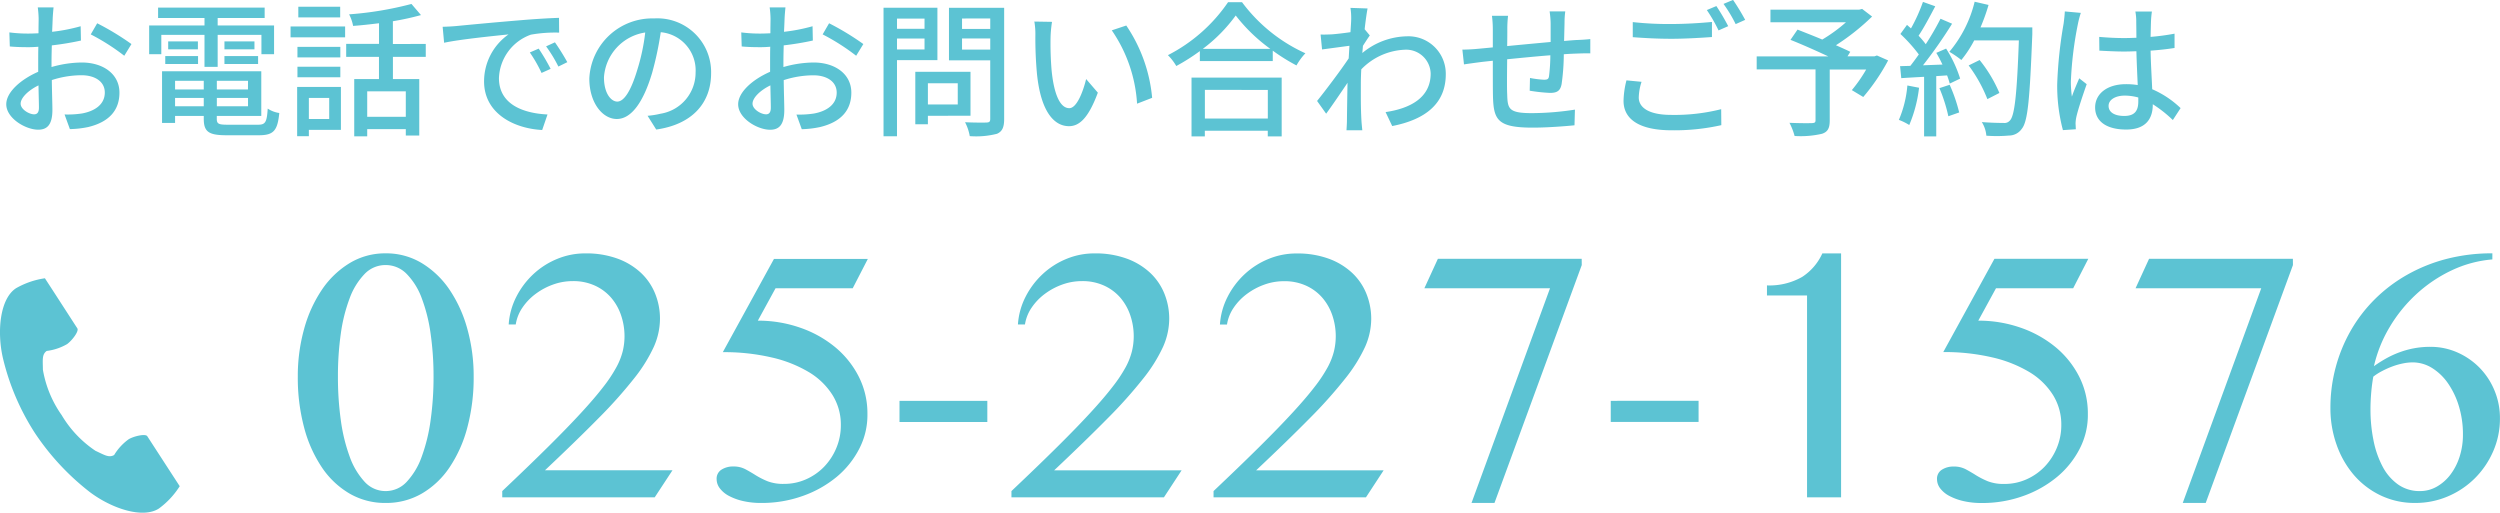
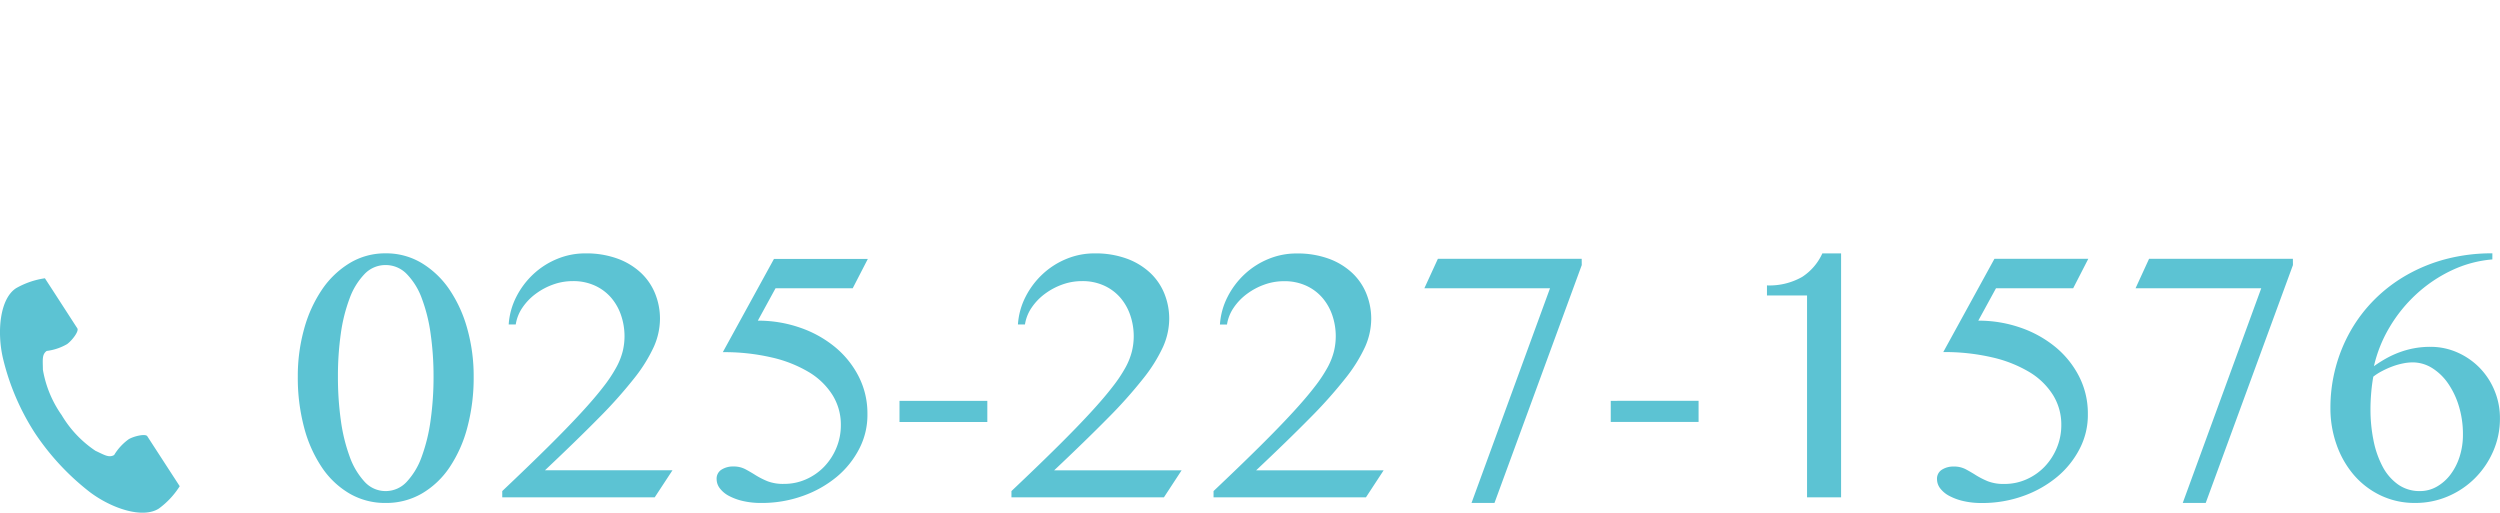
<svg xmlns="http://www.w3.org/2000/svg" id="tel" width="187.869" height="38.524" viewBox="0 0 187.869 38.524">
  <path id="パス_21" data-name="パス 21" d="M7.583.424a5.3,5.3,0,0,1-2.7-.7A6.4,6.4,0,0,1,2.8-2.24a9.838,9.838,0,0,1-1.34-3A14.5,14.5,0,0,1,.984-9.067a13.168,13.168,0,0,1,.477-3.595A9.924,9.924,0,0,1,2.8-15.606,6.729,6.729,0,0,1,4.882-17.6a5.135,5.135,0,0,1,2.7-.734A5.163,5.163,0,0,1,10.3-17.6a6.729,6.729,0,0,1,2.081,1.99,9.924,9.924,0,0,1,1.34,2.944A13.168,13.168,0,0,1,14.2-9.067a14.5,14.5,0,0,1-.477,3.822,9.838,9.838,0,0,1-1.34,3A6.4,6.4,0,0,1,10.3-.28,5.333,5.333,0,0,1,7.583.424Zm0-.893a2.145,2.145,0,0,0,1.589-.7A5.429,5.429,0,0,0,10.3-3.065a12.973,12.973,0,0,0,.666-2.74,23.288,23.288,0,0,0,.219-3.262,22.531,22.531,0,0,0-.219-3.217,12.229,12.229,0,0,0-.666-2.672,5.141,5.141,0,0,0-1.128-1.824,2.19,2.19,0,0,0-1.589-.674A2.165,2.165,0,0,0,6-16.779a5.2,5.2,0,0,0-1.12,1.824,12.229,12.229,0,0,0-.666,2.672A22.531,22.531,0,0,0,4-9.067,23.288,23.288,0,0,0,4.216-5.8a12.973,12.973,0,0,0,.666,2.74A5.5,5.5,0,0,0,6-1.173,2.121,2.121,0,0,0,7.583-.469ZM16.348,0V-.469q2-1.892,3.459-3.338t2.475-2.551q1.014-1.1,1.657-1.937a10.669,10.669,0,0,0,.991-1.491A5.117,5.117,0,0,0,25.407-11a4.825,4.825,0,0,0,.129-1.1,4.874,4.874,0,0,0-.25-1.552,4,4,0,0,0-.734-1.324,3.562,3.562,0,0,0-1.219-.923,3.9,3.9,0,0,0-1.688-.348,4.348,4.348,0,0,0-1.476.257,5.007,5.007,0,0,0-1.309.7,4.262,4.262,0,0,0-.991,1.029,3.082,3.082,0,0,0-.507,1.271h-.53a5.32,5.32,0,0,1,.575-2.081,6.112,6.112,0,0,1,1.279-1.7,5.906,5.906,0,0,1,1.786-1.143,5.472,5.472,0,0,1,2.112-.416,6.84,6.84,0,0,1,2.445.4,5.161,5.161,0,0,1,1.756,1.075,4.4,4.4,0,0,1,1.06,1.567,5.026,5.026,0,0,1,.356,1.877,5.234,5.234,0,0,1-.462,2.1,11.526,11.526,0,0,1-1.483,2.376,34.516,34.516,0,0,1-2.672,2.99q-1.65,1.673-4.026,3.913h9.582L27.806,0ZM42.686-15.712h-5.8l-1.332,2.437a9.544,9.544,0,0,1,3.164.522A8.449,8.449,0,0,1,41.346-11.3a6.961,6.961,0,0,1,1.786,2.218,6.089,6.089,0,0,1,.658,2.815,5.5,5.5,0,0,1-.605,2.6,6.764,6.764,0,0,1-1.7,2.127A8.335,8.335,0,0,1,38.939-.106a9.1,9.1,0,0,1-3.126.53A6.01,6.01,0,0,1,34.444.28a4.261,4.261,0,0,1-1.06-.386A2.068,2.068,0,0,1,32.7-.674a1.135,1.135,0,0,1-.242-.689.792.792,0,0,1,.371-.719,1.593,1.593,0,0,1,.87-.235,1.886,1.886,0,0,1,.908.2q.378.2.78.454a6.152,6.152,0,0,0,.893.454,3.28,3.28,0,0,0,1.249.2,4.019,4.019,0,0,0,1.657-.348,4.283,4.283,0,0,0,1.355-.946A4.554,4.554,0,0,0,41.452-3.7a4.425,4.425,0,0,0,.341-1.733,4.2,4.2,0,0,0-.628-2.255,5.331,5.331,0,0,0-1.786-1.726,9.6,9.6,0,0,0-2.8-1.1,15.705,15.705,0,0,0-3.656-.394l3.845-7.008h7.054ZM52.8-7.25v1.589H46.2V-7.25ZM54.613,0V-.469q2-1.892,3.459-3.338t2.475-2.551q1.014-1.1,1.657-1.937A10.669,10.669,0,0,0,63.2-9.786,5.117,5.117,0,0,0,63.673-11a4.826,4.826,0,0,0,.129-1.1,4.874,4.874,0,0,0-.25-1.552,4,4,0,0,0-.734-1.324,3.562,3.562,0,0,0-1.219-.923,3.9,3.9,0,0,0-1.688-.348,4.348,4.348,0,0,0-1.476.257,5.007,5.007,0,0,0-1.309.7,4.262,4.262,0,0,0-.991,1.029,3.082,3.082,0,0,0-.507,1.271H55.1a5.32,5.32,0,0,1,.575-2.081,6.112,6.112,0,0,1,1.279-1.7,5.906,5.906,0,0,1,1.786-1.143,5.472,5.472,0,0,1,2.112-.416,6.84,6.84,0,0,1,2.445.4,5.161,5.161,0,0,1,1.756,1.075,4.4,4.4,0,0,1,1.06,1.567,5.026,5.026,0,0,1,.356,1.877,5.235,5.235,0,0,1-.462,2.1A11.526,11.526,0,0,1,64.52-8.931a34.517,34.517,0,0,1-2.672,2.99Q60.2-4.269,57.822-2.028H67.4L66.072,0ZM69.8,0V-.469q2-1.892,3.459-3.338t2.475-2.551q1.014-1.1,1.657-1.937a10.669,10.669,0,0,0,.991-1.491A5.117,5.117,0,0,0,78.855-11a4.825,4.825,0,0,0,.129-1.1,4.874,4.874,0,0,0-.25-1.552A4,4,0,0,0,78-14.97a3.562,3.562,0,0,0-1.219-.923,3.9,3.9,0,0,0-1.688-.348,4.348,4.348,0,0,0-1.476.257,5.007,5.007,0,0,0-1.309.7,4.262,4.262,0,0,0-.991,1.029,3.082,3.082,0,0,0-.507,1.271h-.53a5.32,5.32,0,0,1,.575-2.081,6.112,6.112,0,0,1,1.279-1.7,5.906,5.906,0,0,1,1.786-1.143,5.472,5.472,0,0,1,2.112-.416,6.84,6.84,0,0,1,2.445.4,5.161,5.161,0,0,1,1.756,1.075,4.4,4.4,0,0,1,1.06,1.567,5.026,5.026,0,0,1,.356,1.877,5.235,5.235,0,0,1-.462,2.1A11.526,11.526,0,0,1,79.7-8.931a34.516,34.516,0,0,1-2.672,2.99Q75.381-4.269,73-2.028h9.582L81.254,0Zm27.67-17.453L90.911.424H89.186l5.9-16.136H85.644l1.014-2.21H97.465Zm8.779,10.2v1.589h-6.6V-7.25ZM114.4,0V-15.167h-3.012v-.757a4.971,4.971,0,0,0,2.641-.636,4.134,4.134,0,0,0,1.521-1.771h1.408V0Zm20-15.712h-5.8l-1.332,2.437a9.544,9.544,0,0,1,3.164.522,8.449,8.449,0,0,1,2.626,1.453,6.961,6.961,0,0,1,1.786,2.218,6.089,6.089,0,0,1,.658,2.815,5.5,5.5,0,0,1-.605,2.6,6.764,6.764,0,0,1-1.7,2.127,8.335,8.335,0,0,1-2.543,1.438,9.1,9.1,0,0,1-3.126.53,6.01,6.01,0,0,1-1.37-.144,4.261,4.261,0,0,1-1.06-.386,2.068,2.068,0,0,1-.689-.568,1.135,1.135,0,0,1-.242-.689.792.792,0,0,1,.371-.719,1.593,1.593,0,0,1,.87-.235,1.887,1.887,0,0,1,.908.2q.378.2.78.454a6.152,6.152,0,0,0,.893.454,3.28,3.28,0,0,0,1.249.2,4.019,4.019,0,0,0,1.657-.348,4.283,4.283,0,0,0,1.355-.946,4.554,4.554,0,0,0,.916-1.408,4.425,4.425,0,0,0,.341-1.733,4.2,4.2,0,0,0-.628-2.255,5.331,5.331,0,0,0-1.786-1.726,9.6,9.6,0,0,0-2.8-1.1,15.705,15.705,0,0,0-3.656-.394l3.845-7.008h7.054Zm16.514-1.741L144.359.424h-1.726l5.9-16.136h-9.445l1.014-2.21h10.808Zm14.985-.424a8.818,8.818,0,0,0-3.08.833,10.588,10.588,0,0,0-2.641,1.786,10.964,10.964,0,0,0-2.006,2.482A10.108,10.108,0,0,0,157-9.854a9.952,9.952,0,0,1,.893-.568,7.12,7.12,0,0,1,.991-.462,6.834,6.834,0,0,1,1.1-.31,6.614,6.614,0,0,1,1.264-.114,4.938,4.938,0,0,1,2.028.424,5.343,5.343,0,0,1,1.665,1.15,5.35,5.35,0,0,1,1.12,1.71,5.391,5.391,0,0,1,.409,2.089,6.1,6.1,0,0,1-.507,2.475,6.534,6.534,0,0,1-1.37,2.021,6.427,6.427,0,0,1-2.021,1.362,6.181,6.181,0,0,1-2.475.5,5.912,5.912,0,0,1-2.581-.56,6.13,6.13,0,0,1-2.013-1.529A7.1,7.1,0,0,1,154.2-3.936a8.151,8.151,0,0,1-.469-2.785,11.7,11.7,0,0,1,.394-3.042,11.585,11.585,0,0,1,1.128-2.755,11.09,11.09,0,0,1,1.8-2.354,11.356,11.356,0,0,1,2.422-1.839,12.256,12.256,0,0,1,2.967-1.2,13.562,13.562,0,0,1,3.459-.424Zm-8.946,8.81q-.106.59-.159,1.226t-.053,1.226a11.674,11.674,0,0,0,.227,2.339,7.169,7.169,0,0,0,.681,1.96,3.839,3.839,0,0,0,1.158,1.347,2.789,2.789,0,0,0,1.657.5A2.518,2.518,0,0,0,161.721-.8a3.378,3.378,0,0,0,1.029-.908,4.464,4.464,0,0,0,.689-1.347,5.379,5.379,0,0,0,.25-1.665,7.193,7.193,0,0,0-.3-2.112,6.072,6.072,0,0,0-.817-1.726,4.09,4.09,0,0,0-1.2-1.158,2.767,2.767,0,0,0-1.476-.424,3.685,3.685,0,0,0-.7.076,5.17,5.17,0,0,0-.78.219,6.528,6.528,0,0,0-.772.341A4.155,4.155,0,0,0,156.953-9.067Z" transform="translate(21.395 37.372)" fill="#5cc3d3" />
  <g id="_i_icon_00027_icon_000270" transform="translate(0 20.911)">
    <path id="パス_16" data-name="パス 16" d="M60.919.746c-1.21.785-1.448,3.238-.991,5.238A18.061,18.061,0,0,0,62.316,11.6a18.757,18.757,0,0,0,4.151,4.47c1.639,1.233,3.976,2.016,5.187,1.231a6.129,6.129,0,0,0,1.563-1.676l-.65-1-1.788-2.757c-.133-.2-.966-.018-1.389.222a4.03,4.03,0,0,0-1.1,1.191c-.391.226-.719,0-1.4-.314a8.343,8.343,0,0,1-2.542-2.681,8.342,8.342,0,0,1-1.412-3.415c-.008-.754-.081-1.145.286-1.411a4.03,4.03,0,0,0,1.535-.515c.392-.289.9-.973.769-1.178L63.737,1l-.65-1A6.129,6.129,0,0,0,60.919.746Z" transform="translate(-59.712 0.001)" fill="#5cc3d3" />
  </g>
-   <path id="パス_22" data-name="パス 22" d="M3.168-.781c-.374,0-1.012-.374-1.012-.8s.55-.99,1.342-1.375c.011.7.033,1.331.033,1.672C3.531-.924,3.4-.781,3.168-.781ZM4.477-4.708c0-.385.011-.814.022-1.254a21.614,21.614,0,0,0,2.189-.363L6.666-7.4a13.246,13.246,0,0,1-2.145.418c.022-.385.033-.737.044-1s.044-.627.066-.836H3.443a6.968,6.968,0,0,1,.066.858c0,.2-.011.594-.011,1.089-.264.011-.517.022-.748.022a10.814,10.814,0,0,1-1.441-.088l.033,1.056c.429.044.946.055,1.43.055.209,0,.451-.011.715-.033-.011.407-.011.814-.011,1.2v.682c-1.287.561-2.4,1.518-2.4,2.442C1.078-.484,2.53.374,3.476.374c.638,0,1.067-.33,1.067-1.485,0-.429-.033-1.342-.044-2.244a7.3,7.3,0,0,1,2.233-.363c.99,0,1.749.462,1.749,1.3,0,.924-.8,1.408-1.716,1.573A7.286,7.286,0,0,1,5.456-.77l.4,1.1A7.3,7.3,0,0,0,7.227.176C8.833-.209,9.581-1.111,9.581-2.409c0-1.4-1.221-2.266-2.838-2.266a8.4,8.4,0,0,0-2.266.341ZM7.425-6.787A16.127,16.127,0,0,1,9.944-5.181l.539-.88A20.113,20.113,0,0,0,7.909-7.623Zm8.547,2.442h.99V-6.754h3.289V-5.3H21.2V-7.458H16.962v-.561h3.531V-8.8H12.485v.781h3.487v.561H11.814V-5.3h.913V-6.754h3.245Zm1.5-.22H20v-.594h-2.53Zm0-1.694v.594h2.255v-.594ZM13.024-4.565h2.464v-.594H13.024Zm.22-1.694v.594h2.233v-.594Zm.517,4.873v-.627h2.156v.627ZM15.917-3.3v.649H13.761V-3.3Zm3.322.649H16.9V-3.3h2.343ZM16.9-1.386v-.627h2.343v.627ZM17.71,0c-.682,0-.814-.066-.814-.451V-.66H20.24V-4.015H12.782V-.132h.979V-.66h2.156v.209c0,.99.374,1.243,1.727,1.243h2.409c1.111,0,1.408-.341,1.54-1.672a2.134,2.134,0,0,1-.869-.33C20.658-.187,20.548,0,20,0Zm8.459-8.866H23.023v.8h3.146Zm-.825,6.853V-.429H23.815V-2.013Zm.88-.825H22.935v3.7h.88V.385h2.409Zm-3.267-.726H26.18v-.792H22.957ZM26.18-5.852H22.957v.792H26.18Zm-3.74-.715h4.1v-.814h-4.1ZM31.1-.594H28.2V-2.508H31.1ZM32.6-5.1v-.968H30.129V-7.777a19.872,19.872,0,0,0,2.112-.462l-.715-.836a25.583,25.583,0,0,1-4.686.781,3.127,3.127,0,0,1,.3.869c.627-.044,1.287-.121,1.947-.2v1.551H26.62V-5.1h2.464v1.672H27.225v4.3H28.2V.33H31.1V.814h1.012V-3.432h-1.98V-5.1Zm8.481-.616-.66.286a10.4,10.4,0,0,1,.88,1.54l.682-.308A15.357,15.357,0,0,0,41.085-5.72Zm1.221-.473-.66.3a10.323,10.323,0,0,1,.924,1.518l.671-.33A17.213,17.213,0,0,0,42.306-6.193ZM33.869-7.359l.11,1.2c1.221-.264,3.894-.528,4.84-.627a4.315,4.315,0,0,0-1.837,3.531c0,2.4,2.233,3.542,4.367,3.652l.4-1.166C39.952-.858,38.1-1.507,38.1-3.5a3.6,3.6,0,0,1,2.4-3.267,10.441,10.441,0,0,1,2.123-.154L42.614-8.03c-.737.022-1.837.088-2.992.187-2,.165-3.949.352-4.741.429C34.661-7.392,34.287-7.37,33.869-7.359ZM46.992-1.738c-.44,0-1-.572-1-1.826a3.651,3.651,0,0,1,3.1-3.366,15.092,15.092,0,0,1-.594,2.8C47.993-2.442,47.465-1.738,46.992-1.738Zm2.926,2.1c2.662-.374,4.125-1.958,4.125-4.235a4.037,4.037,0,0,0-4.279-4.114,4.734,4.734,0,0,0-4.873,4.521c0,1.815.99,3.036,2.068,3.036S48.95-1.672,49.61-3.894a24.931,24.931,0,0,0,.649-3.058,2.881,2.881,0,0,1,2.618,3.036,3.129,3.129,0,0,1-2.64,3.091,6.169,6.169,0,0,1-.968.154Zm8.25-1.144c-.374,0-1.012-.374-1.012-.8s.55-.99,1.342-1.375c.011.7.033,1.331.033,1.672C58.531-.924,58.4-.781,58.168-.781Zm1.309-3.927c0-.385.011-.814.022-1.254a21.614,21.614,0,0,0,2.189-.363L61.666-7.4a13.246,13.246,0,0,1-2.145.418c.022-.385.033-.737.044-1s.044-.627.066-.836H58.443a6.968,6.968,0,0,1,.066.858c0,.2-.011.594-.011,1.089-.264.011-.517.022-.748.022a10.814,10.814,0,0,1-1.441-.088l.033,1.056c.429.044.946.055,1.43.055.209,0,.451-.011.715-.033-.011.407-.011.814-.011,1.2v.682c-1.287.561-2.4,1.518-2.4,2.442,0,1.056,1.452,1.914,2.4,1.914.638,0,1.067-.33,1.067-1.485,0-.429-.033-1.342-.044-2.244a7.3,7.3,0,0,1,2.233-.363c.99,0,1.749.462,1.749,1.3,0,.924-.8,1.408-1.716,1.573a7.286,7.286,0,0,1-1.309.077l.4,1.1A7.3,7.3,0,0,0,62.227.176c1.606-.385,2.354-1.287,2.354-2.585,0-1.4-1.221-2.266-2.838-2.266a8.4,8.4,0,0,0-2.266.341Zm2.948-2.079a16.127,16.127,0,0,1,2.519,1.606l.539-.88a20.113,20.113,0,0,0-2.574-1.562Zm7.656-1.188v.77H68.013v-.77ZM68.013-5.654v-.825h2.068v.825Zm3.036.8V-8.789H67V.869h1.012v-5.72Zm1.529,1.738v1.595H70.334V-3.113Zm.957,2.442v-3.3H69.388V-.033h.946V-.671ZM72.9-5.643v-.836H75.02v.836ZM75.02-7.986V-7.2H72.9v-.781Zm1.045-.8H71.918V-4.84h3.1v4.4c0,.2-.055.264-.264.275s-.935.011-1.628-.022A3.554,3.554,0,0,1,73.48.858,6.321,6.321,0,0,0,75.526.682c.4-.176.539-.495.539-1.111Zm3.6,1.056-1.331-.022a5.477,5.477,0,0,1,.077,1.023,28.918,28.918,0,0,0,.121,2.915C78.826-.946,79.838.11,80.938.11c.8,0,1.474-.649,2.167-2.519l-.88-1.023c-.242,1-.715,2.189-1.265,2.189-.726,0-1.166-1.144-1.331-2.86a24.206,24.206,0,0,1-.077-2.453A8.844,8.844,0,0,1,79.662-7.733Zm5.577.275-1.089.363a10.878,10.878,0,0,1,1.9,5.511l1.133-.44A11.529,11.529,0,0,0,85.239-7.458Zm10.637,4.84V-.462h-4.73V-2.618ZM90.145.88h1V.451h4.73V.88h1.045V-3.542H90.145ZM90.992-5.7a11.766,11.766,0,0,0,2.475-2.508,12.591,12.591,0,0,0,2.6,2.508Zm1.9-3.509a12.188,12.188,0,0,1-4.521,3.982A3.932,3.932,0,0,1,89-4.411a14.986,14.986,0,0,0,1.771-1.122v.748H96.25v-.781a14.328,14.328,0,0,0,1.782,1.111,4.54,4.54,0,0,1,.671-.913A12.2,12.2,0,0,1,93.94-9.207Zm10.263,2.035c.077-.7.165-1.287.22-1.562l-1.287-.044a4.85,4.85,0,0,1,.055.88c0,.121-.022.473-.055.946-.528.077-1.089.143-1.43.165-.308.011-.539.022-.814.011l.11,1.122c.66-.088,1.551-.209,2.057-.275l-.055.946c-.583.88-1.771,2.453-2.376,3.2l.682.957c.462-.627,1.1-1.573,1.606-2.321-.022,1.21-.033,1.837-.044,2.849,0,.176-.022.528-.033.715h1.188c-.022-.22-.055-.539-.066-.737-.055-.99-.044-1.771-.044-2.717,0-.341.011-.726.033-1.122a4.817,4.817,0,0,1,3.256-1.474,1.841,1.841,0,0,1,1.958,1.793c0,1.8-1.518,2.618-3.388,2.893L105.226.1c2.53-.495,4.037-1.716,4.026-3.916a2.807,2.807,0,0,0-2.926-2.827,5.389,5.389,0,0,0-3.344,1.254c.011-.176.033-.363.044-.539.176-.275.374-.583.517-.781Zm13.9-1.342a7.081,7.081,0,0,1,.077.891v1.408c-1.089.1-2.266.209-3.267.308.011-.517.011-.979.011-1.287a8.632,8.632,0,0,1,.055-.99h-1.21a8.074,8.074,0,0,1,.066,1.045v1.331c-.451.044-.814.077-1.056.1-.451.044-.9.066-1.232.066l.121,1.111c.286-.044.847-.121,1.188-.165.242-.033.572-.066.979-.11,0,1.067,0,2.178.011,2.64.044,1.793.33,2.387,2.981,2.387,1.078,0,2.409-.1,3.146-.176l.033-1.177a21.576,21.576,0,0,1-3.245.264c-1.771,0-1.815-.341-1.848-1.463-.022-.44-.011-1.518,0-2.585,1.012-.1,2.2-.22,3.245-.3a13.317,13.317,0,0,1-.1,1.573c-.033.231-.143.264-.385.264a7.3,7.3,0,0,1-1.045-.132l-.022.957a12.824,12.824,0,0,0,1.518.165c.528,0,.781-.143.88-.66a16.533,16.533,0,0,0,.165-2.244c.407-.033.77-.044,1.056-.055s.759-.022.935-.011V-6.435c-.275.033-.638.055-.935.066s-.66.044-1.034.077c.011-.429.022-.9.033-1.364a6.362,6.362,0,0,1,.055-.858Zm12.529-.4-.715.3a11.2,11.2,0,0,1,.88,1.529l.726-.319A15.942,15.942,0,0,0,129.591-8.91Zm1.254-.462-.715.3a10.478,10.478,0,0,1,.913,1.518l.715-.319A17.07,17.07,0,0,0,130.845-9.372Zm-7.535,2.8c.88.066,1.815.121,2.926.121,1.012,0,2.277-.077,3.025-.132V-7.722c-.8.077-1.969.154-3.036.154a24.655,24.655,0,0,1-2.915-.143Zm-.473,3.245a6.637,6.637,0,0,0-.22,1.54c0,1.43,1.265,2.211,3.608,2.211a16.027,16.027,0,0,0,3.74-.385l-.011-1.2a14.323,14.323,0,0,1-3.762.429c-1.672,0-2.431-.55-2.431-1.309a4.15,4.15,0,0,1,.209-1.177Zm18.821-1.87-.187.066h-2.024l.209-.341c-.286-.143-.66-.308-1.078-.495a17.226,17.226,0,0,0,2.717-2.156l-.748-.572-.22.055H133.65v.946h5.676a11.539,11.539,0,0,1-1.782,1.3c-.649-.275-1.309-.528-1.859-.748l-.528.77c.858.341,1.947.825,2.838,1.243h-5.379v.979h4.422V-.341c0,.165-.055.209-.264.22s-.979.011-1.694-.022a4.978,4.978,0,0,1,.385.99,7.123,7.123,0,0,0,2.057-.165c.44-.143.583-.429.583-1V-4.147h2.739A10.85,10.85,0,0,1,139.766-2.6l.858.517a15.211,15.211,0,0,0,1.87-2.75Zm2.288,2.255A8.313,8.313,0,0,1,143.3-.363a4.3,4.3,0,0,1,.781.385,10.185,10.185,0,0,0,.737-2.8Zm2.409.2a11.878,11.878,0,0,1,.671,2.112l.814-.286a12,12,0,0,0-.715-2.079ZM146.113-5.4a9.461,9.461,0,0,1,.462.88l-1.463.055A34.527,34.527,0,0,0,147.3-7.59l-.869-.374a20.5,20.5,0,0,1-1.111,1.914,6.409,6.409,0,0,0-.539-.638c.4-.594.858-1.463,1.254-2.211l-.924-.33a12.685,12.685,0,0,1-.9,1.991l-.3-.264-.495.682A11.838,11.838,0,0,1,144.8-5.28c-.22.308-.429.594-.638.858l-.77.022.088.9c.506-.033,1.089-.066,1.716-.1V.88h.913V-3.652l.814-.055a5.543,5.543,0,0,1,.2.616l.781-.374A9.3,9.3,0,0,0,146.85-5.72Zm7.216-1.914h-3.894A14.563,14.563,0,0,0,150.04-9l-1.045-.242a9.2,9.2,0,0,1-1.9,3.762,7.646,7.646,0,0,1,.9.616,8.551,8.551,0,0,0,.968-1.474h3.355C152.174-2.3,152-.671,151.646-.319a.527.527,0,0,1-.473.187c-.264,0-.924-.011-1.639-.066a2.3,2.3,0,0,1,.341,1.023,10.514,10.514,0,0,0,1.694-.011,1.175,1.175,0,0,0,.968-.506c.462-.561.6-2.277.792-7.128Zm-2.475,4.928a10.378,10.378,0,0,0-1.485-2.475l-.825.407a10.808,10.808,0,0,1,1.408,2.53Zm4.917-6.127c-.011.286-.055.627-.088.9a32.8,32.8,0,0,0-.484,4.565,12.952,12.952,0,0,0,.429,3.454L156.6.341c-.011-.132-.011-.3-.022-.407a2.622,2.622,0,0,1,.055-.495c.121-.561.495-1.672.781-2.486l-.561-.44c-.165.4-.4.924-.55,1.375a8.105,8.105,0,0,1-.077-1.144,27.187,27.187,0,0,1,.528-4.312,7.185,7.185,0,0,1,.22-.836Zm5.522,6.765c0,.682-.253,1.089-1.056,1.089-.693,0-1.177-.253-1.177-.759,0-.451.495-.77,1.221-.77a3.876,3.876,0,0,1,1.012.143Zm3.179.5a7.21,7.21,0,0,0-2.134-1.419c-.033-.836-.1-1.815-.121-2.9.627-.044,1.243-.11,1.8-.2V-6.842a17.053,17.053,0,0,1-1.8.242c.011-.495.022-.957.033-1.232.011-.22.033-.451.066-.671h-1.243a3.877,3.877,0,0,1,.066.693c0,.275.011.737.011,1.276-.308.011-.6.022-.913.022-.649,0-1.254-.033-1.881-.088l.011,1.034c.638.033,1.232.066,1.859.066.308,0,.616-.011.924-.022.022.847.066,1.782.1,2.541a5.606,5.606,0,0,0-.88-.066c-1.452,0-2.321.748-2.321,1.749,0,1.045.858,1.661,2.332,1.661,1.518,0,2-.858,2-1.87V-1.54a9.483,9.483,0,0,1,1.507,1.188Z" transform="translate(-0.605 9.372)" fill="#5cc3d3" />
</svg>